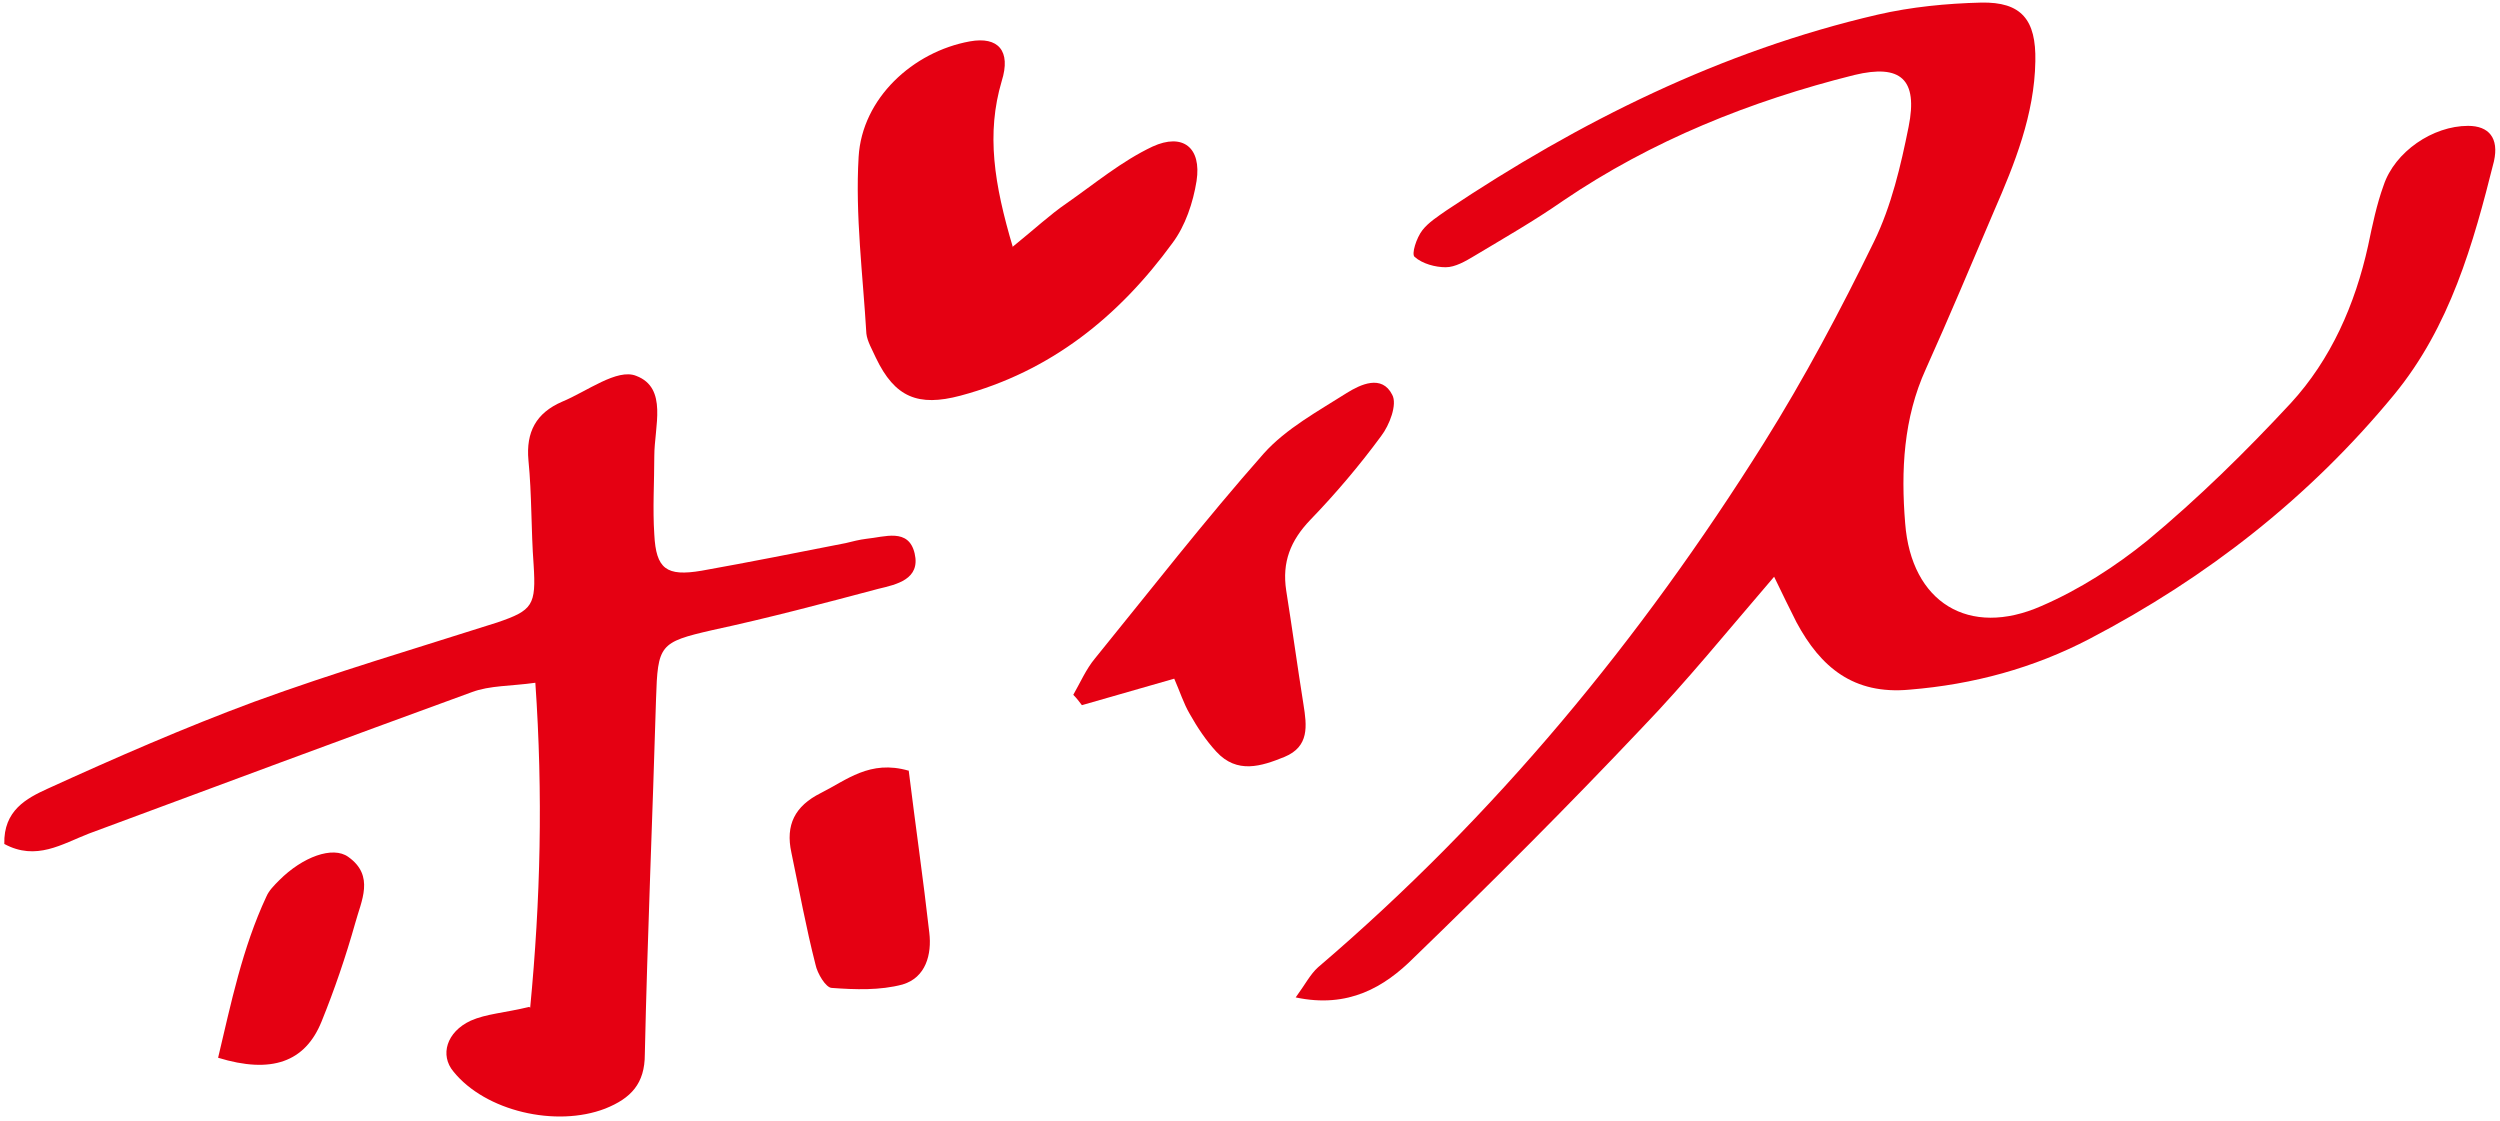
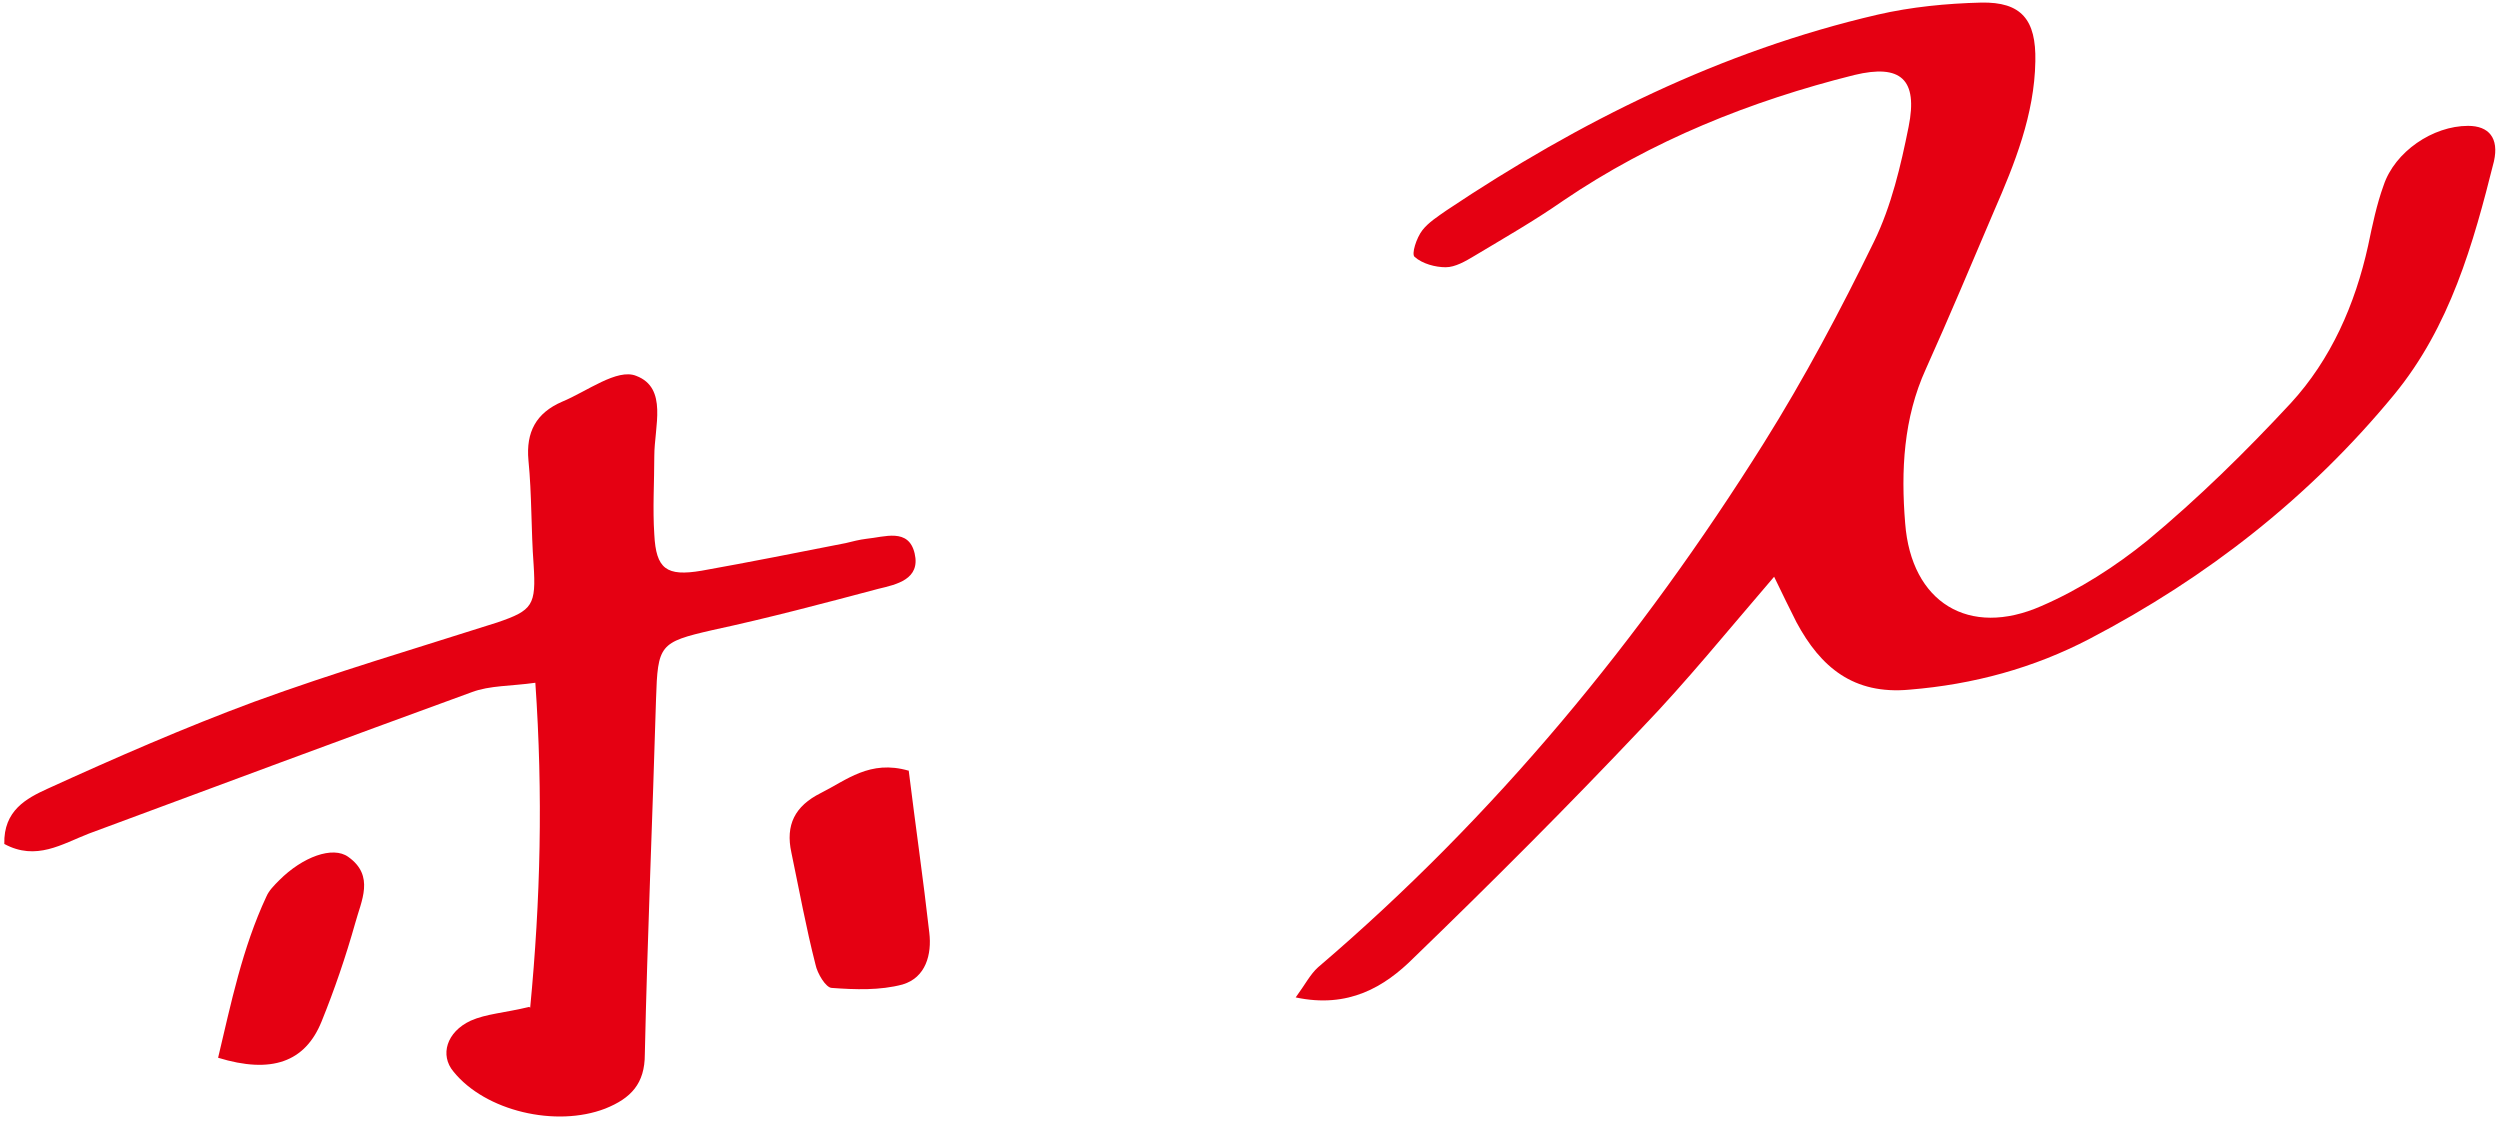
<svg xmlns="http://www.w3.org/2000/svg" id="_レイヤー_1" data-name="レイヤー_1" version="1.1" viewBox="0 0 290 130">
  <defs>
    <style>
      .st0 {
        fill: #e50012;
      }
    </style>
  </defs>
  <path class="st0" d="M205.8,66.9c-5.5,6.4-10.2,12.2-15.3,17.5-8.6,9.1-17.5,18-26.5,26.7-3.4,3.4-7.6,5.9-13.7,4.6,1.1-1.5,1.7-2.7,2.6-3.5,20.5-17.5,37.4-38,51.7-60.8,4.7-7.5,8.9-15.4,12.8-23.4,2-4.1,3.1-8.8,4-13.3,1.1-5.5-.9-7.3-6.3-6-12,3-23.5,7.6-33.8,14.6-3.3,2.3-6.8,4.3-10.3,6.4-1,.6-2.2,1.3-3.3,1.3-1.2,0-2.7-.4-3.6-1.2-.4-.3.2-2.2.9-3.1.7-.9,1.8-1.6,2.8-2.3,15.4-10.3,31.9-18.5,50-22.7,3.9-.9,8-1.3,12-1.4,4.7-.1,6.4,2,6.3,6.8-.1,6.2-2.4,11.9-4.8,17.4-2.6,6.1-5.2,12.3-7.9,18.3-2.6,5.7-2.9,11.8-2.4,17.9.7,9.2,7.4,13.3,15.8,9.6,4.4-1.9,8.6-4.6,12.3-7.6,5.9-4.9,11.4-10.3,16.6-15.9,4.7-5.1,7.5-11.5,9-18.3.5-2.4,1-4.8,1.8-7,1.3-3.9,5.7-6.9,9.8-6.9,2.4,0,3.6,1.4,3,4.1-2.4,9.6-5.1,19.2-11.6,27.1-9.8,11.9-21.7,21.2-35.3,28.3-6.5,3.4-13.5,5.3-20.9,5.9-6.5.6-10.3-2.6-13.1-7.8-.8-1.6-1.6-3.2-2.7-5.5Z" />
  <path class="st0" d="M61.5,116.9c1.2-12.5,1.5-24.7.6-37.7-2.8.4-5.3.3-7.4,1.1-14.8,5.4-29.6,10.9-44.4,16.4-3.1,1.2-6.1,3.2-9.8,1.2-.1-3.9,2.6-5.3,5-6.4,7.9-3.6,15.9-7.1,24-10.1,9.3-3.4,18.8-6.2,28.2-9.2,4.1-1.4,4.5-2,4.2-6.7-.3-4-.2-8.1-.6-12.1-.3-3.3.9-5.5,3.9-6.8,2.9-1.2,6.4-3.9,8.6-3,3.7,1.4,2.1,5.9,2.1,9.3,0,3-.2,6.1,0,9.1.2,4,1.4,4.9,5.5,4.2,5.6-1,11.1-2.1,16.7-3.2.8-.2,1.6-.4,2.4-.5,2.1-.2,4.9-1.3,5.6,1.7.7,3-2.1,3.6-4.2,4.1-6.4,1.7-12.8,3.4-19.3,4.8-6.1,1.4-6.3,1.7-6.5,8-.4,13.7-1,27.5-1.3,41.2,0,3.4-1.6,5.1-4.6,6.3-5.7,2.2-13.9.3-17.6-4.3-1.6-1.9-.8-4.6,2-5.9,1.8-.8,3.9-.9,6.8-1.6Z" />
-   <path class="st0" d="M117.5,28.6c2.6-2.1,4.3-3.7,6.2-5,3.3-2.3,6.4-4.9,10-6.6,3.5-1.6,5.7.1,5.1,4-.4,2.5-1.3,5.2-2.8,7.2-6.2,8.5-14.1,14.9-24.6,17.7-4.9,1.3-7.6.2-9.8-4.4-.4-.9-1-1.9-1.1-2.8-.4-6.8-1.3-13.7-.9-20.5.4-6.8,6.3-12.2,12.9-13.4,3.3-.6,4.8,1.1,3.7,4.6-1.8,6.1-.9,11.9,1.3,19.3Z" />
-   <path class="st0" d="M136.3,78.7c-3.8,1.1-7.3,2.1-10.8,3.1-.3-.4-.6-.8-1-1.2.8-1.4,1.5-3,2.5-4.2,6.5-8,12.8-16.1,19.6-23.8,2.6-2.9,6.3-4.9,9.6-7,1.6-1,4.1-2.2,5.3.2.6,1.1-.3,3.5-1.3,4.8-2.5,3.4-5.3,6.7-8.2,9.7-2.3,2.4-3.3,4.9-2.8,8.2.7,4.4,1.3,8.8,2,13.2.4,2.5.7,4.9-2.2,6.1-2.7,1.1-5.5,2-7.9-.6-1.2-1.3-2.2-2.8-3.1-4.4-.7-1.2-1.1-2.5-1.8-4.1Z" />
  <path class="st0" d="M105.4,89.3c.8,6.5,1.7,12.7,2.4,18.9.3,2.5-.4,5.2-3.1,6-2.6.7-5.5.6-8.2.4-.7,0-1.7-1.7-1.9-2.7-1.1-4.3-1.9-8.7-2.8-13-.7-3.2.4-5.4,3.4-6.9,3-1.5,5.7-3.9,10.2-2.6Z" />
  <path class="st0" d="M25.3,122.7c1.5-6.3,2.8-12.7,5.6-18.7.3-.7.9-1.3,1.5-1.9,2.7-2.7,6.2-4,8-2.7,3.1,2.2,1.5,5.1.8,7.7-1.1,3.9-2.4,7.7-3.9,11.4-1.9,4.7-5.8,6.1-12,4.2Z" />
</svg>